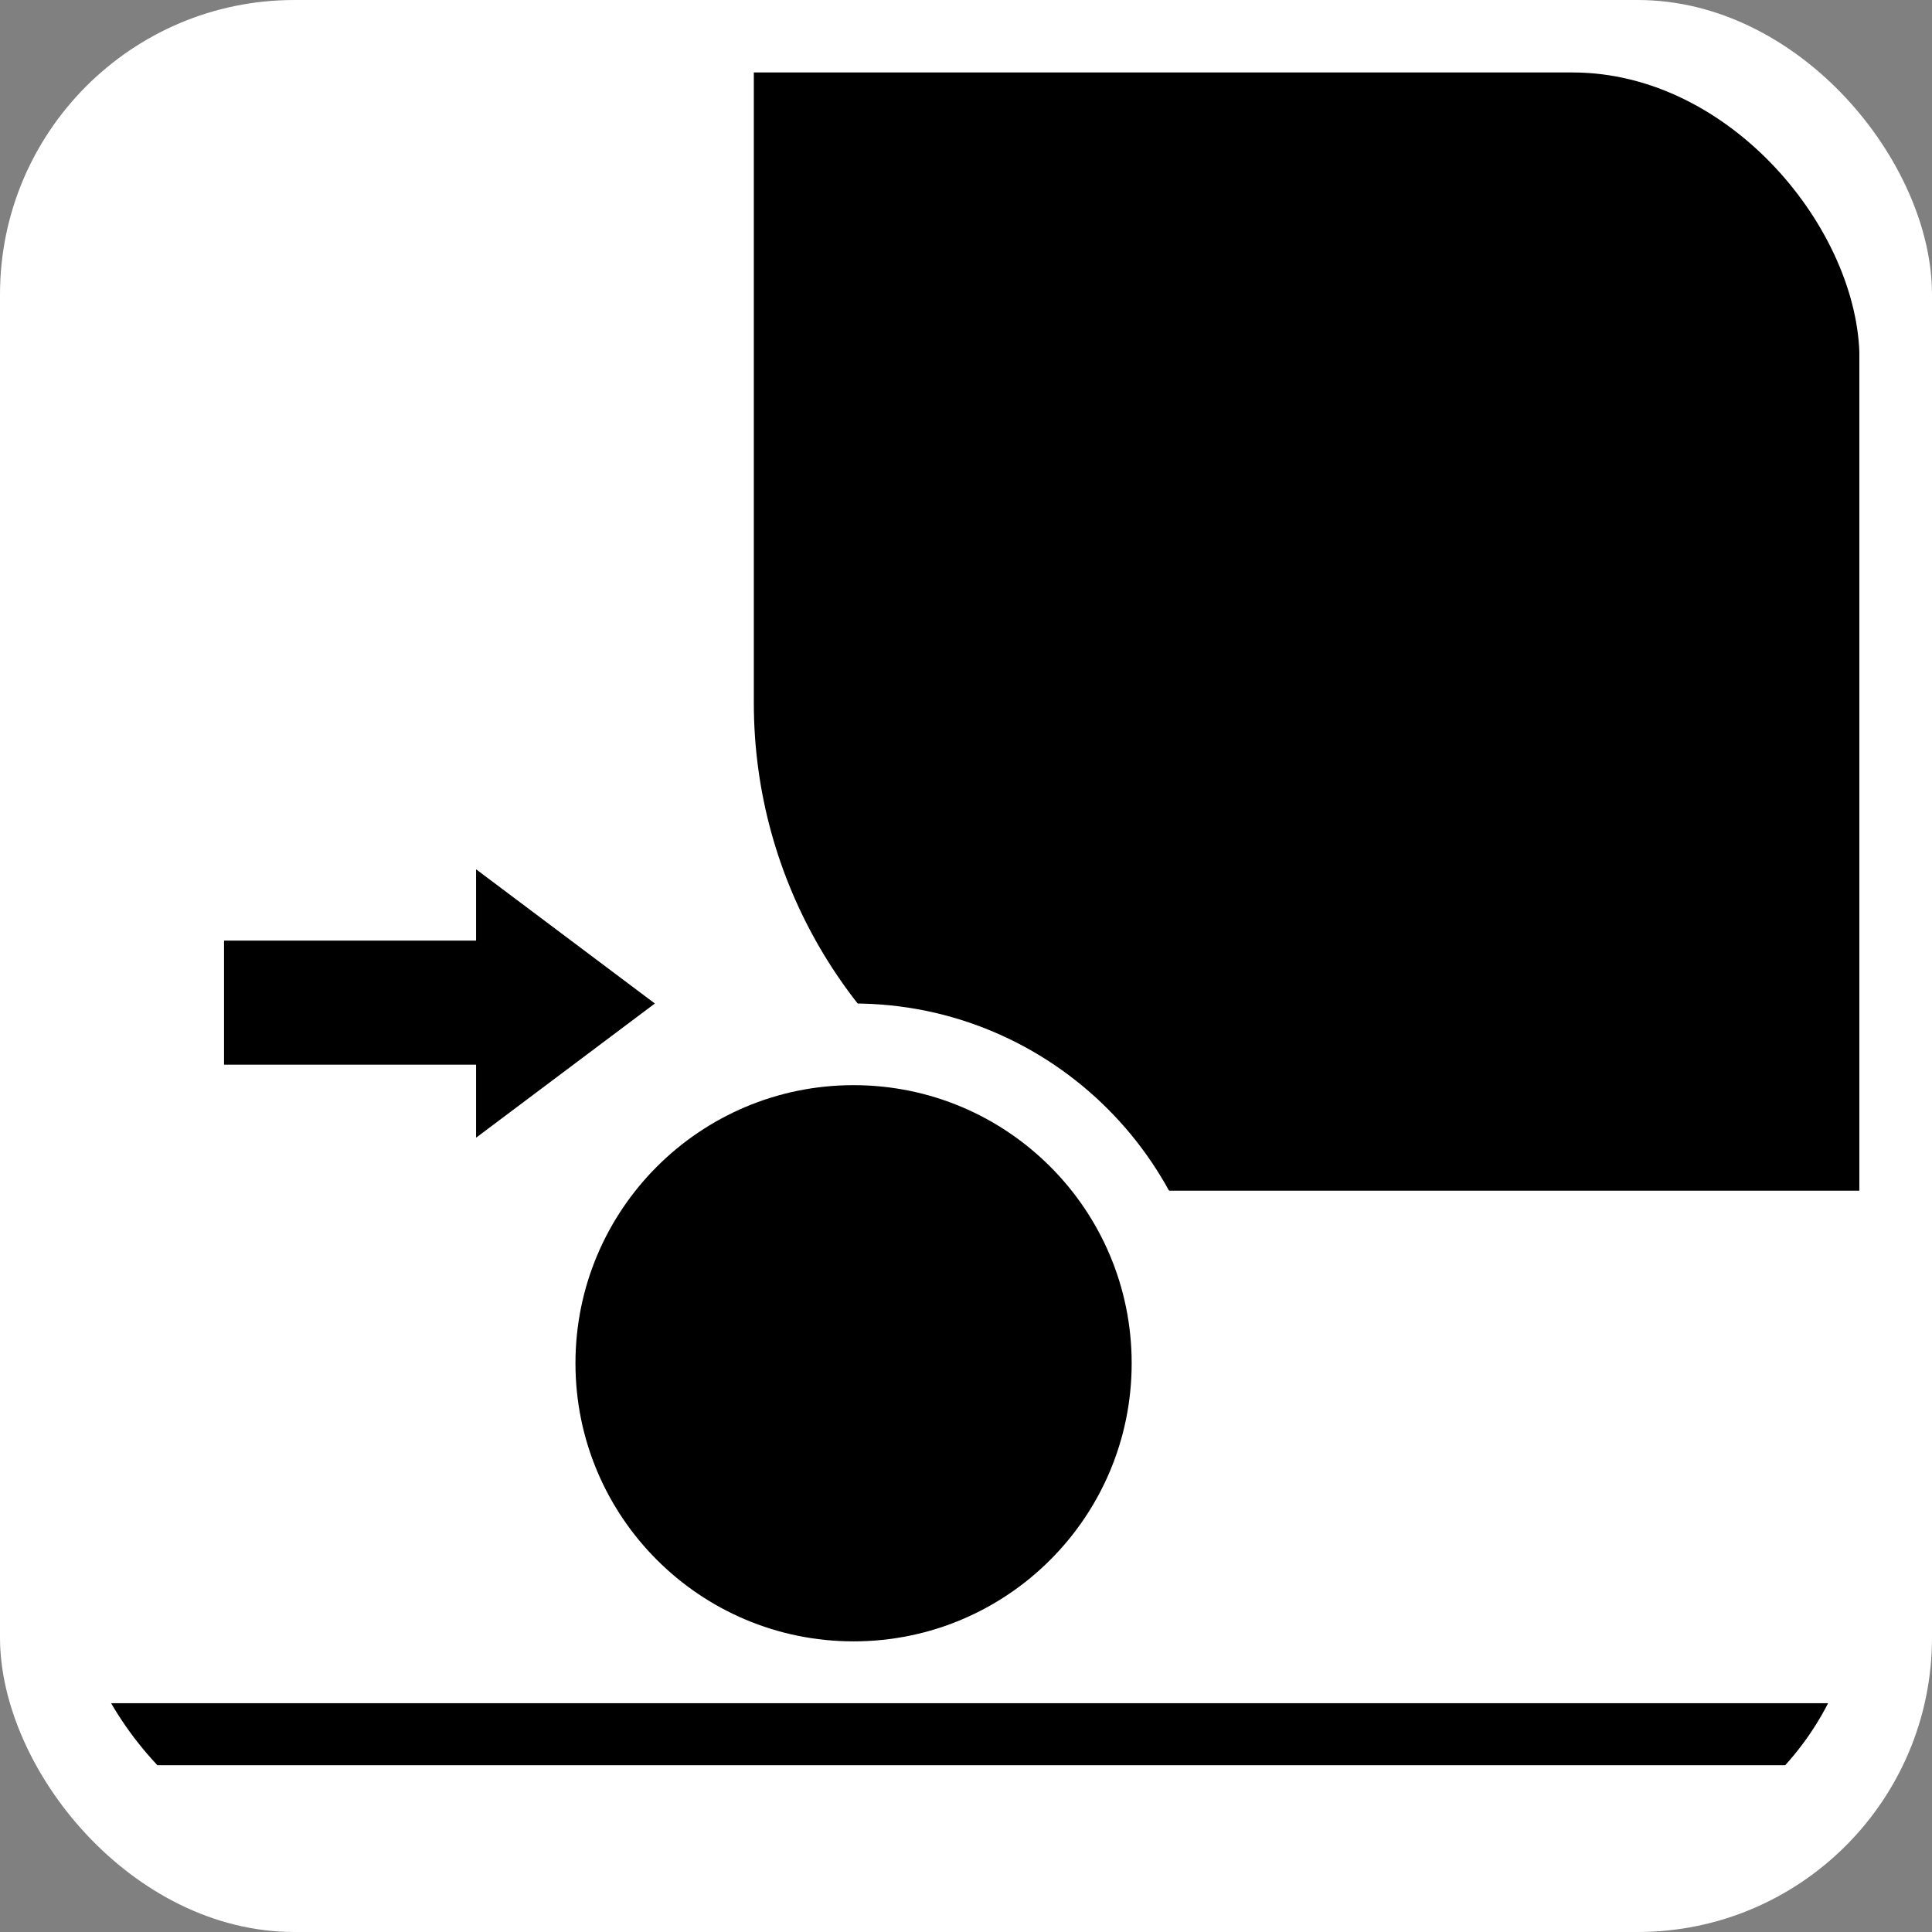
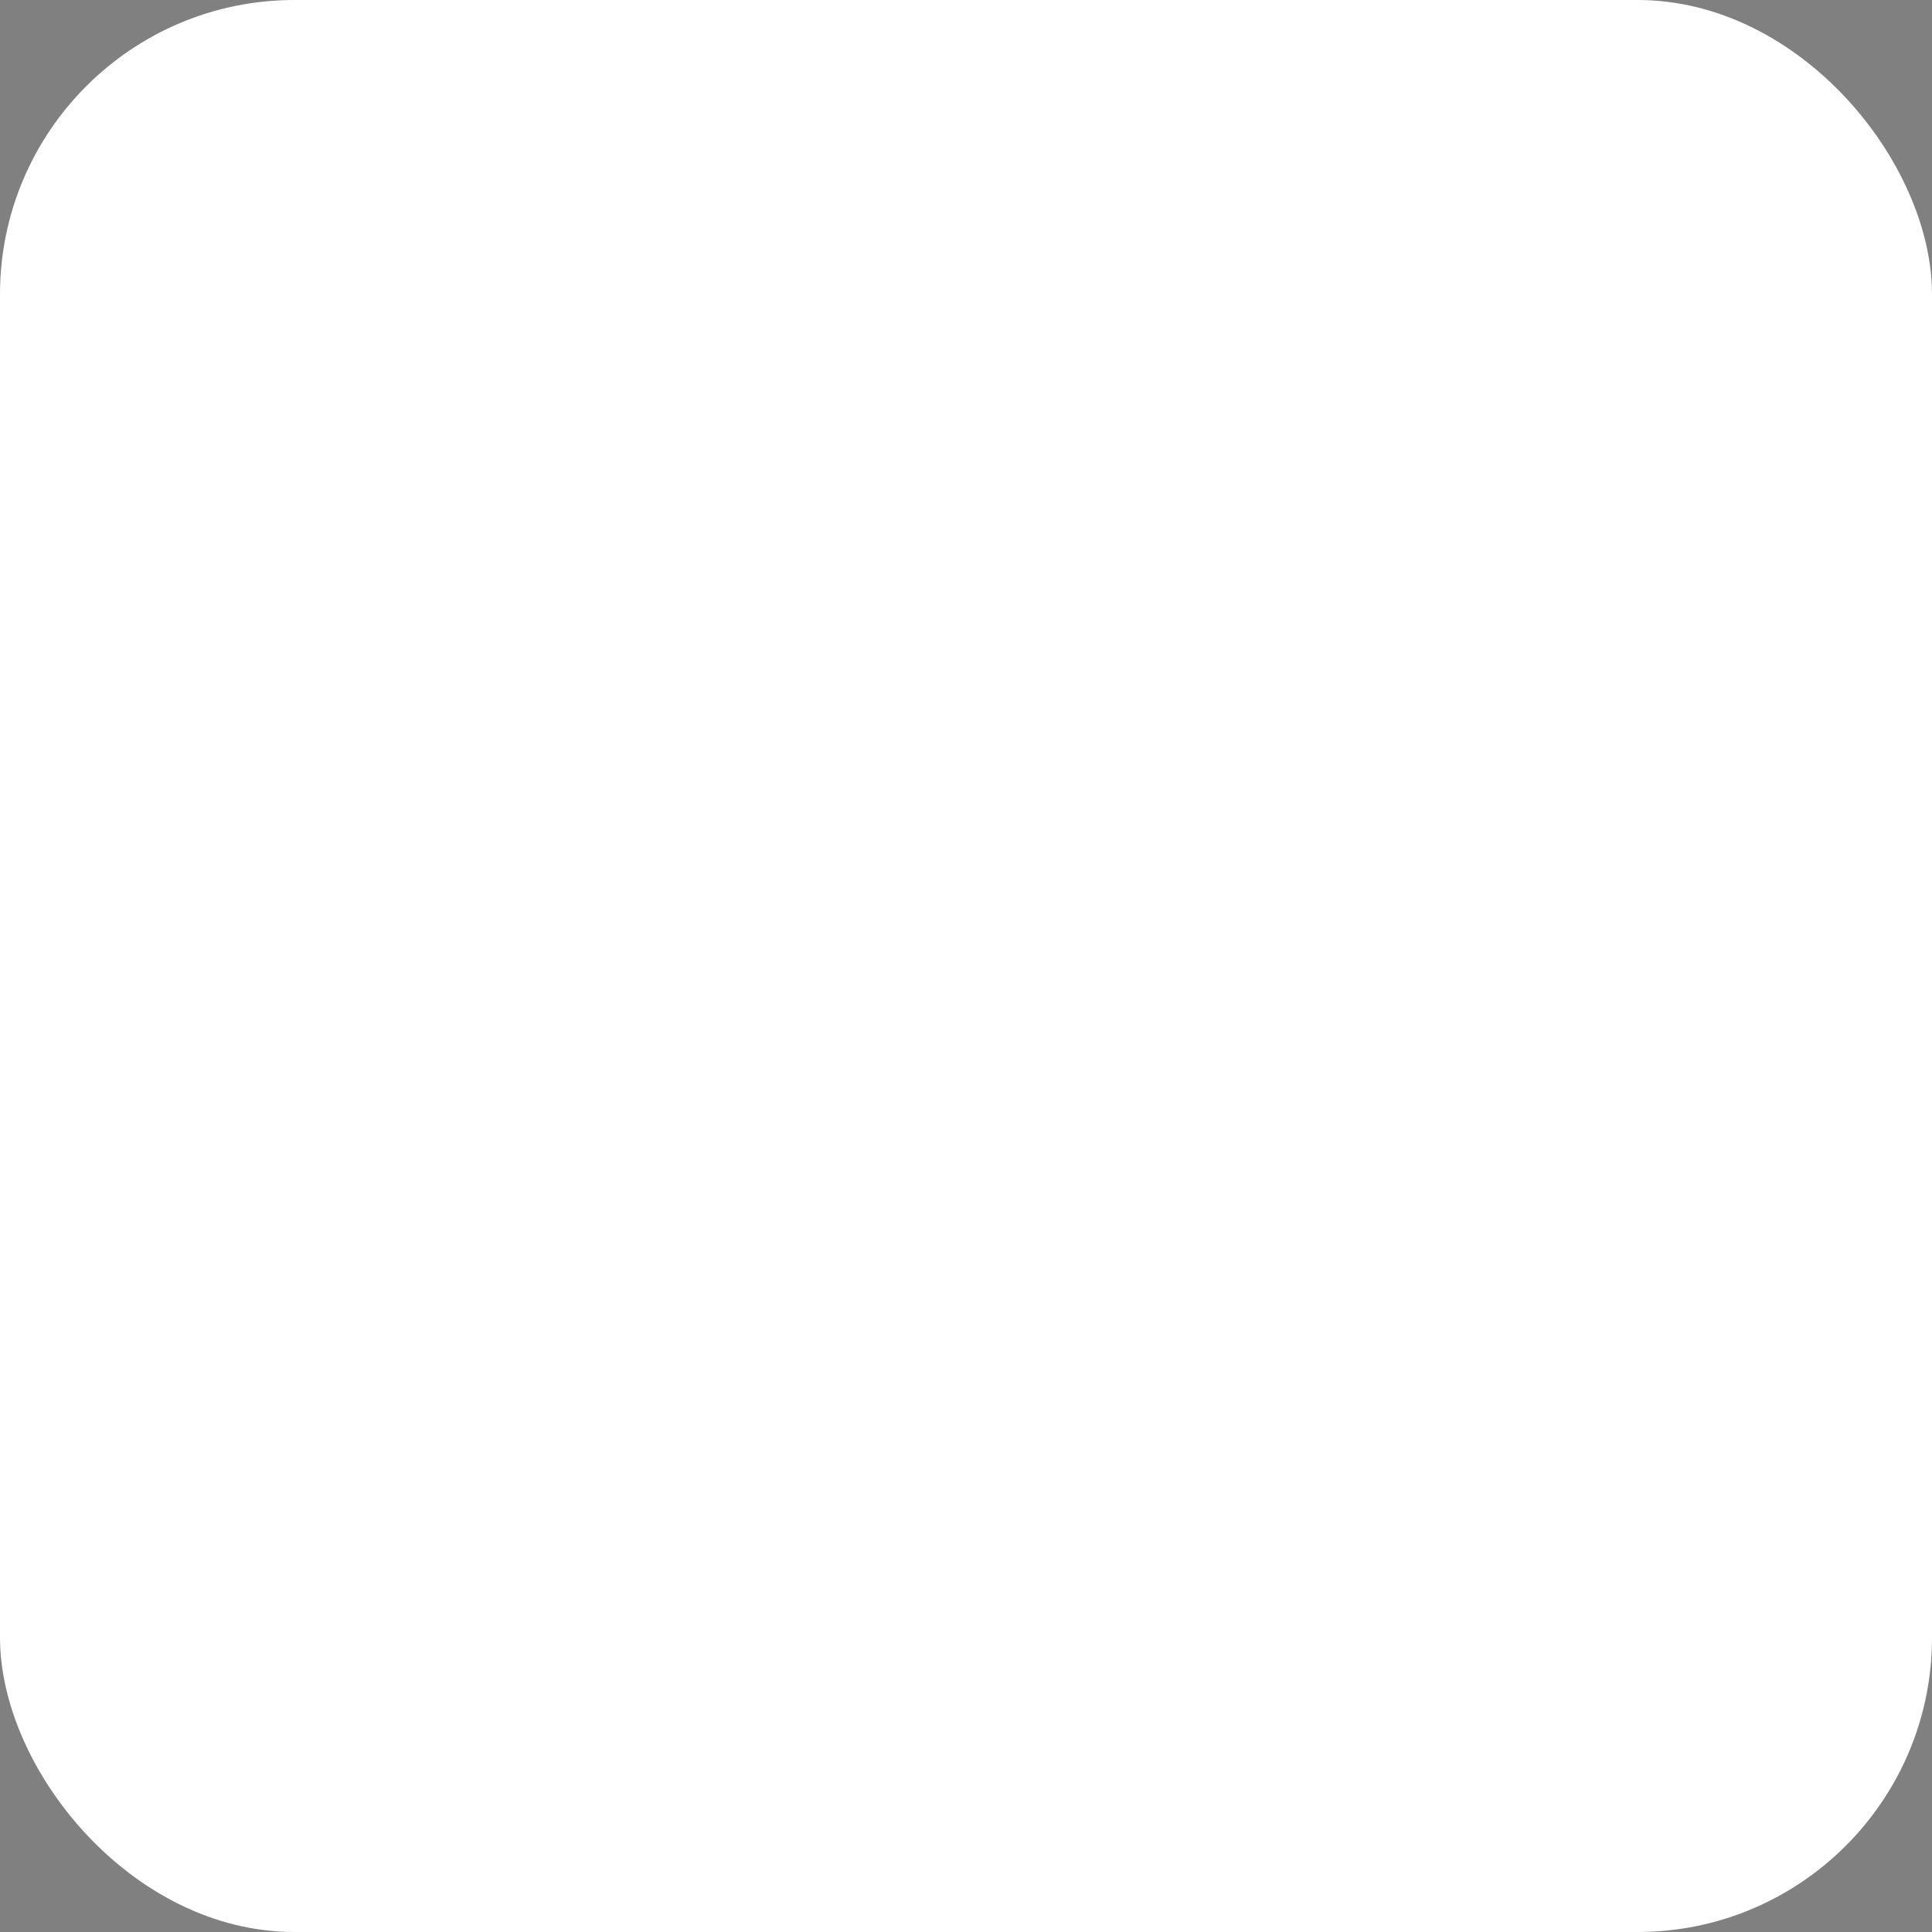
<svg xmlns="http://www.w3.org/2000/svg" width="210" height="210" fill="none">
  <rect width="100%" height="100%" fill="#808080" stroke="none" />
  <rect width="210" height="210" rx="32" fill="#fff" />
  <g clip-path="url(#clip0_5121_212167)">
-     <rect x="7.871" y="7.876" width="194.25" height="194.25" rx="31.2" fill="#fff" />
    <path d="M202.1 7.876H6.773v195.327H202.1V7.876z" fill="#fff" />
    <path d="M202.126 129.424h-75.021s-11.169-2.669-19.06-7.352c-15.618-9.225-26.108-26.248-26.108-45.683V7.504h120.166v121.921h.023z" fill="#000" />
    <path d="M92.77 109.075c-21.588 0-39.079 17.515-39.079 39.08 0 21.565 17.515 39.079 39.08 39.079 21.565 0 39.079-17.514 39.079-39.079s-17.514-39.08-39.08-39.08z" fill="#fff" />
    <path d="M92.78 117.952c-16.695 0-30.23 13.534-30.23 30.229s13.535 30.228 30.23 30.228c16.694 0 30.228-13.533 30.228-30.228s-13.534-30.229-30.229-30.229zm-21.599-8.876L51.747 94.488v7.751H24.352v13.487h27.395v7.937l19.434-14.587zm197.462 76.052H-15.918v6.743h284.561v-6.743z" fill="#000" />
  </g>
  <defs>
    <clipPath id="clip0_5121_212167">
-       <rect x="7.871" y="7.876" width="194.25" height="194.25" rx="31.2" fill="#fff" />
-     </clipPath>
+       </clipPath>
  </defs>
</svg>